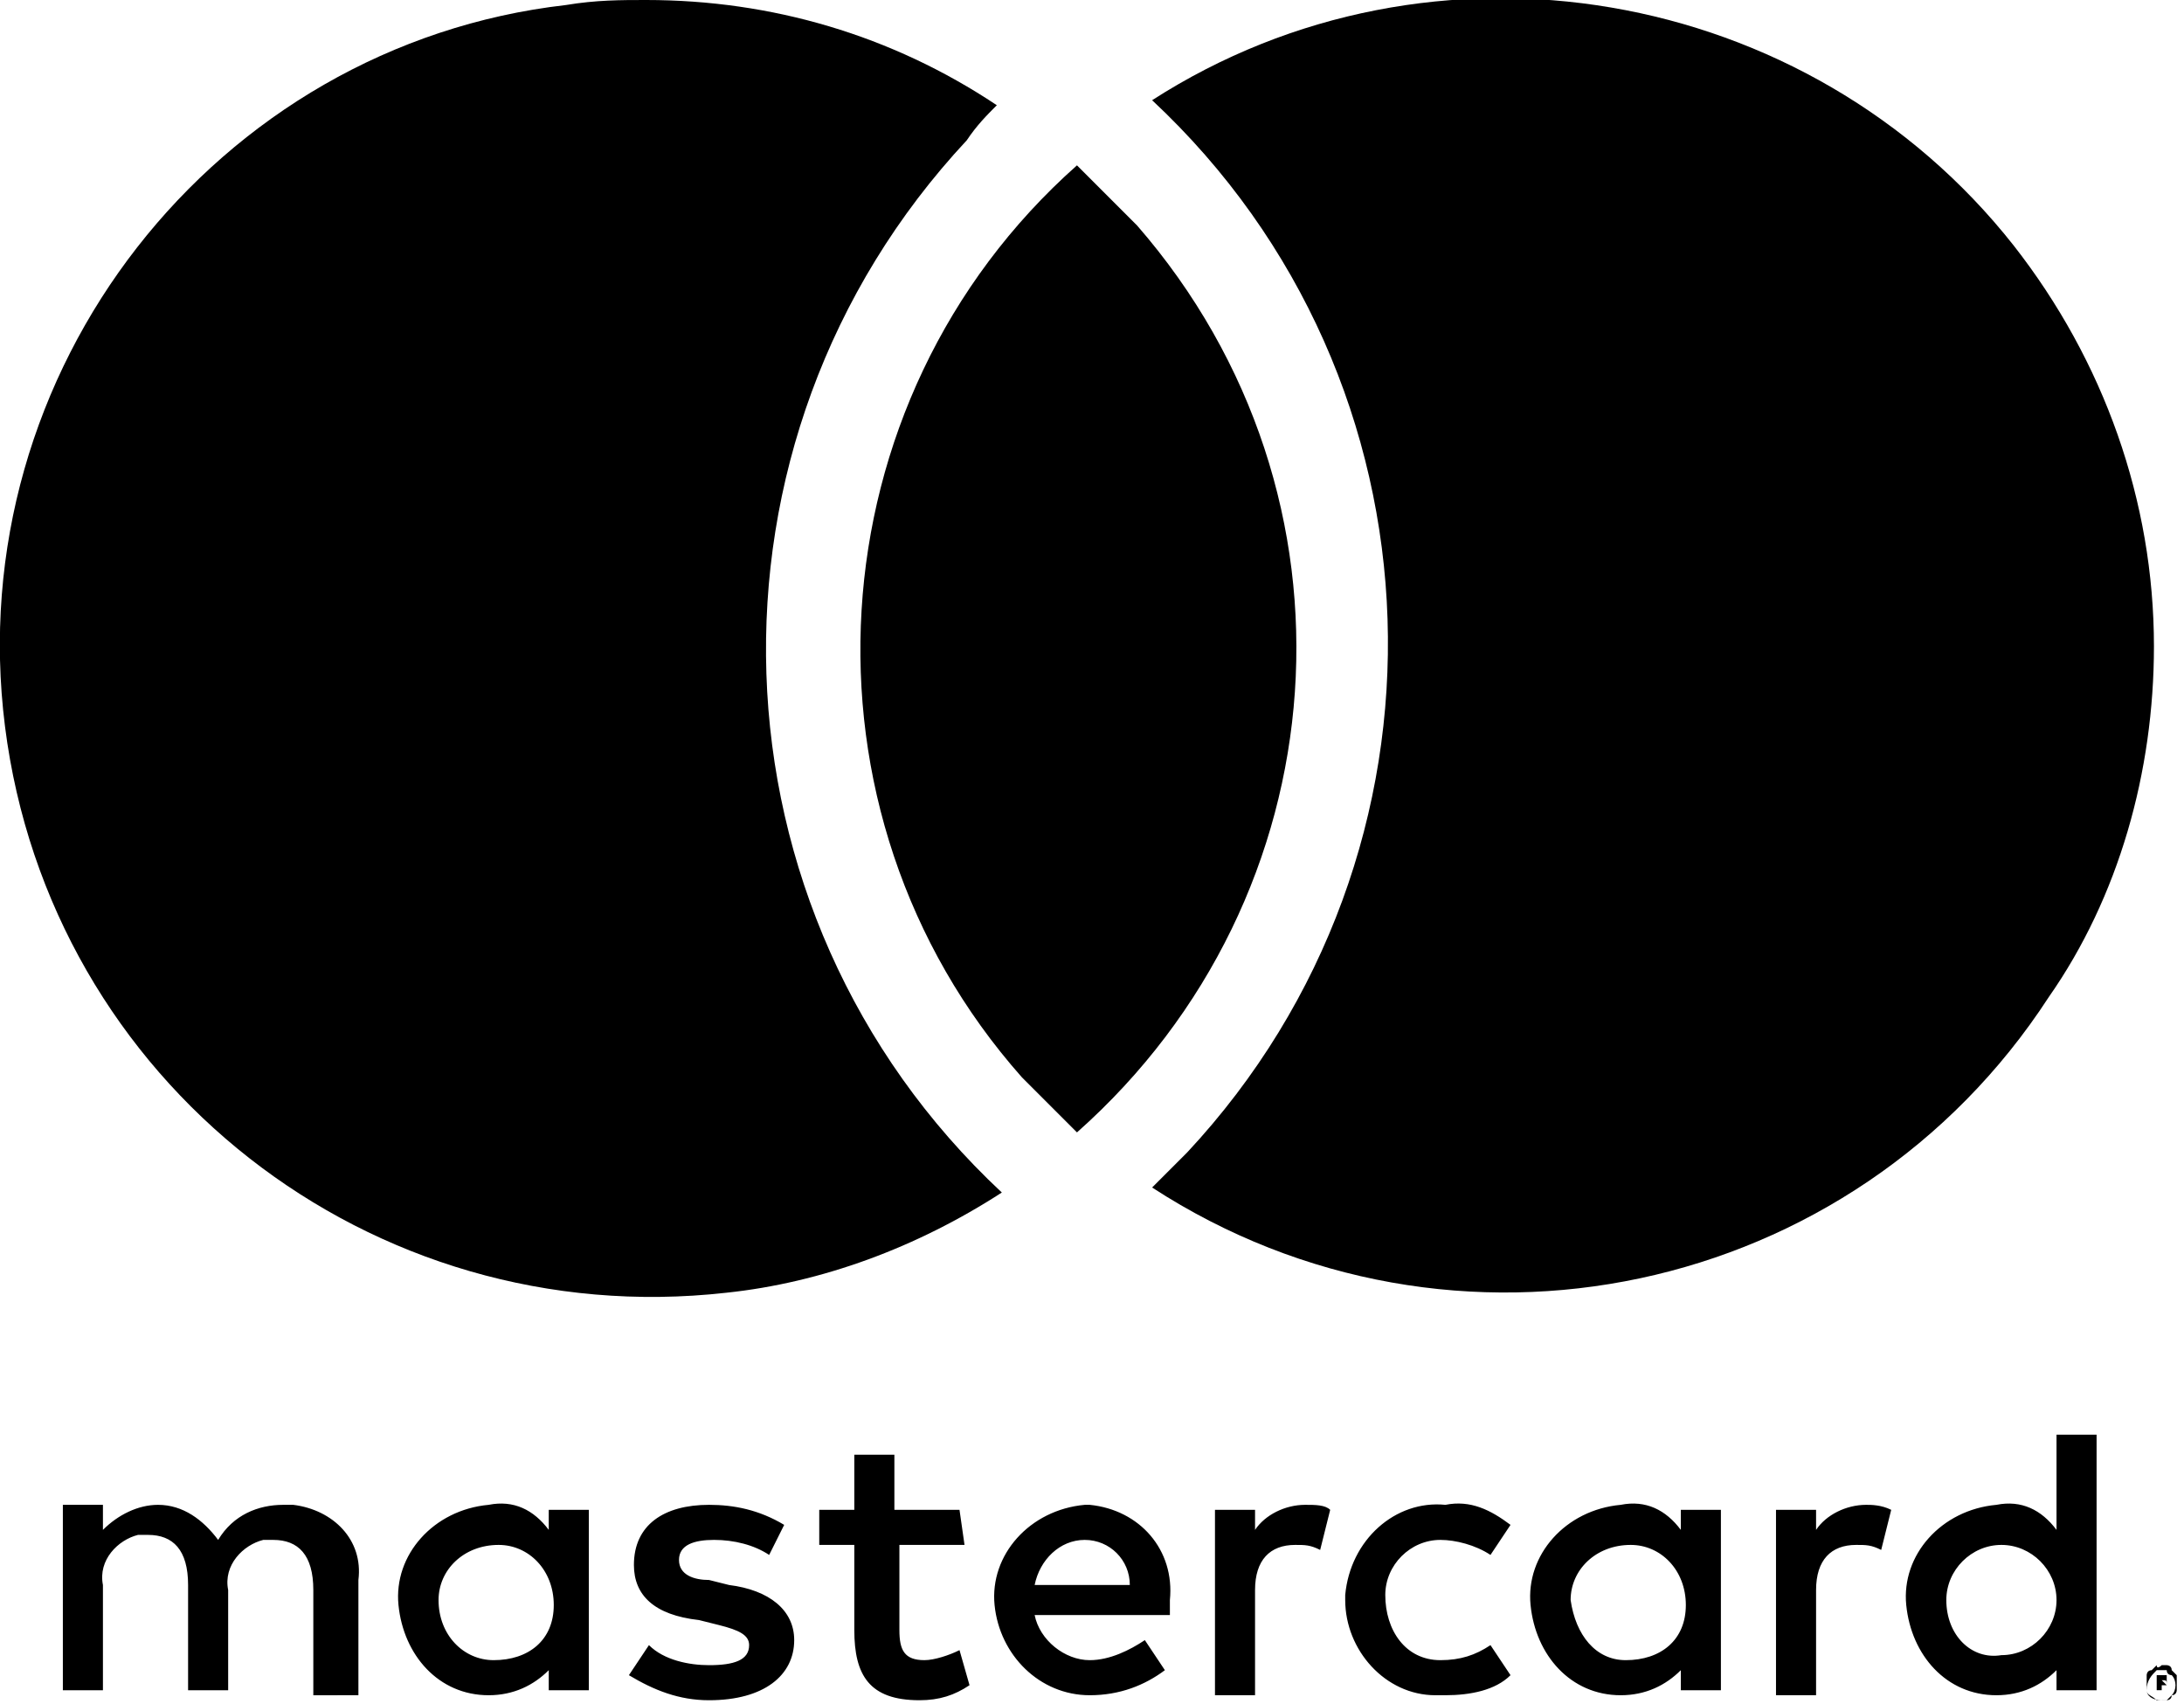
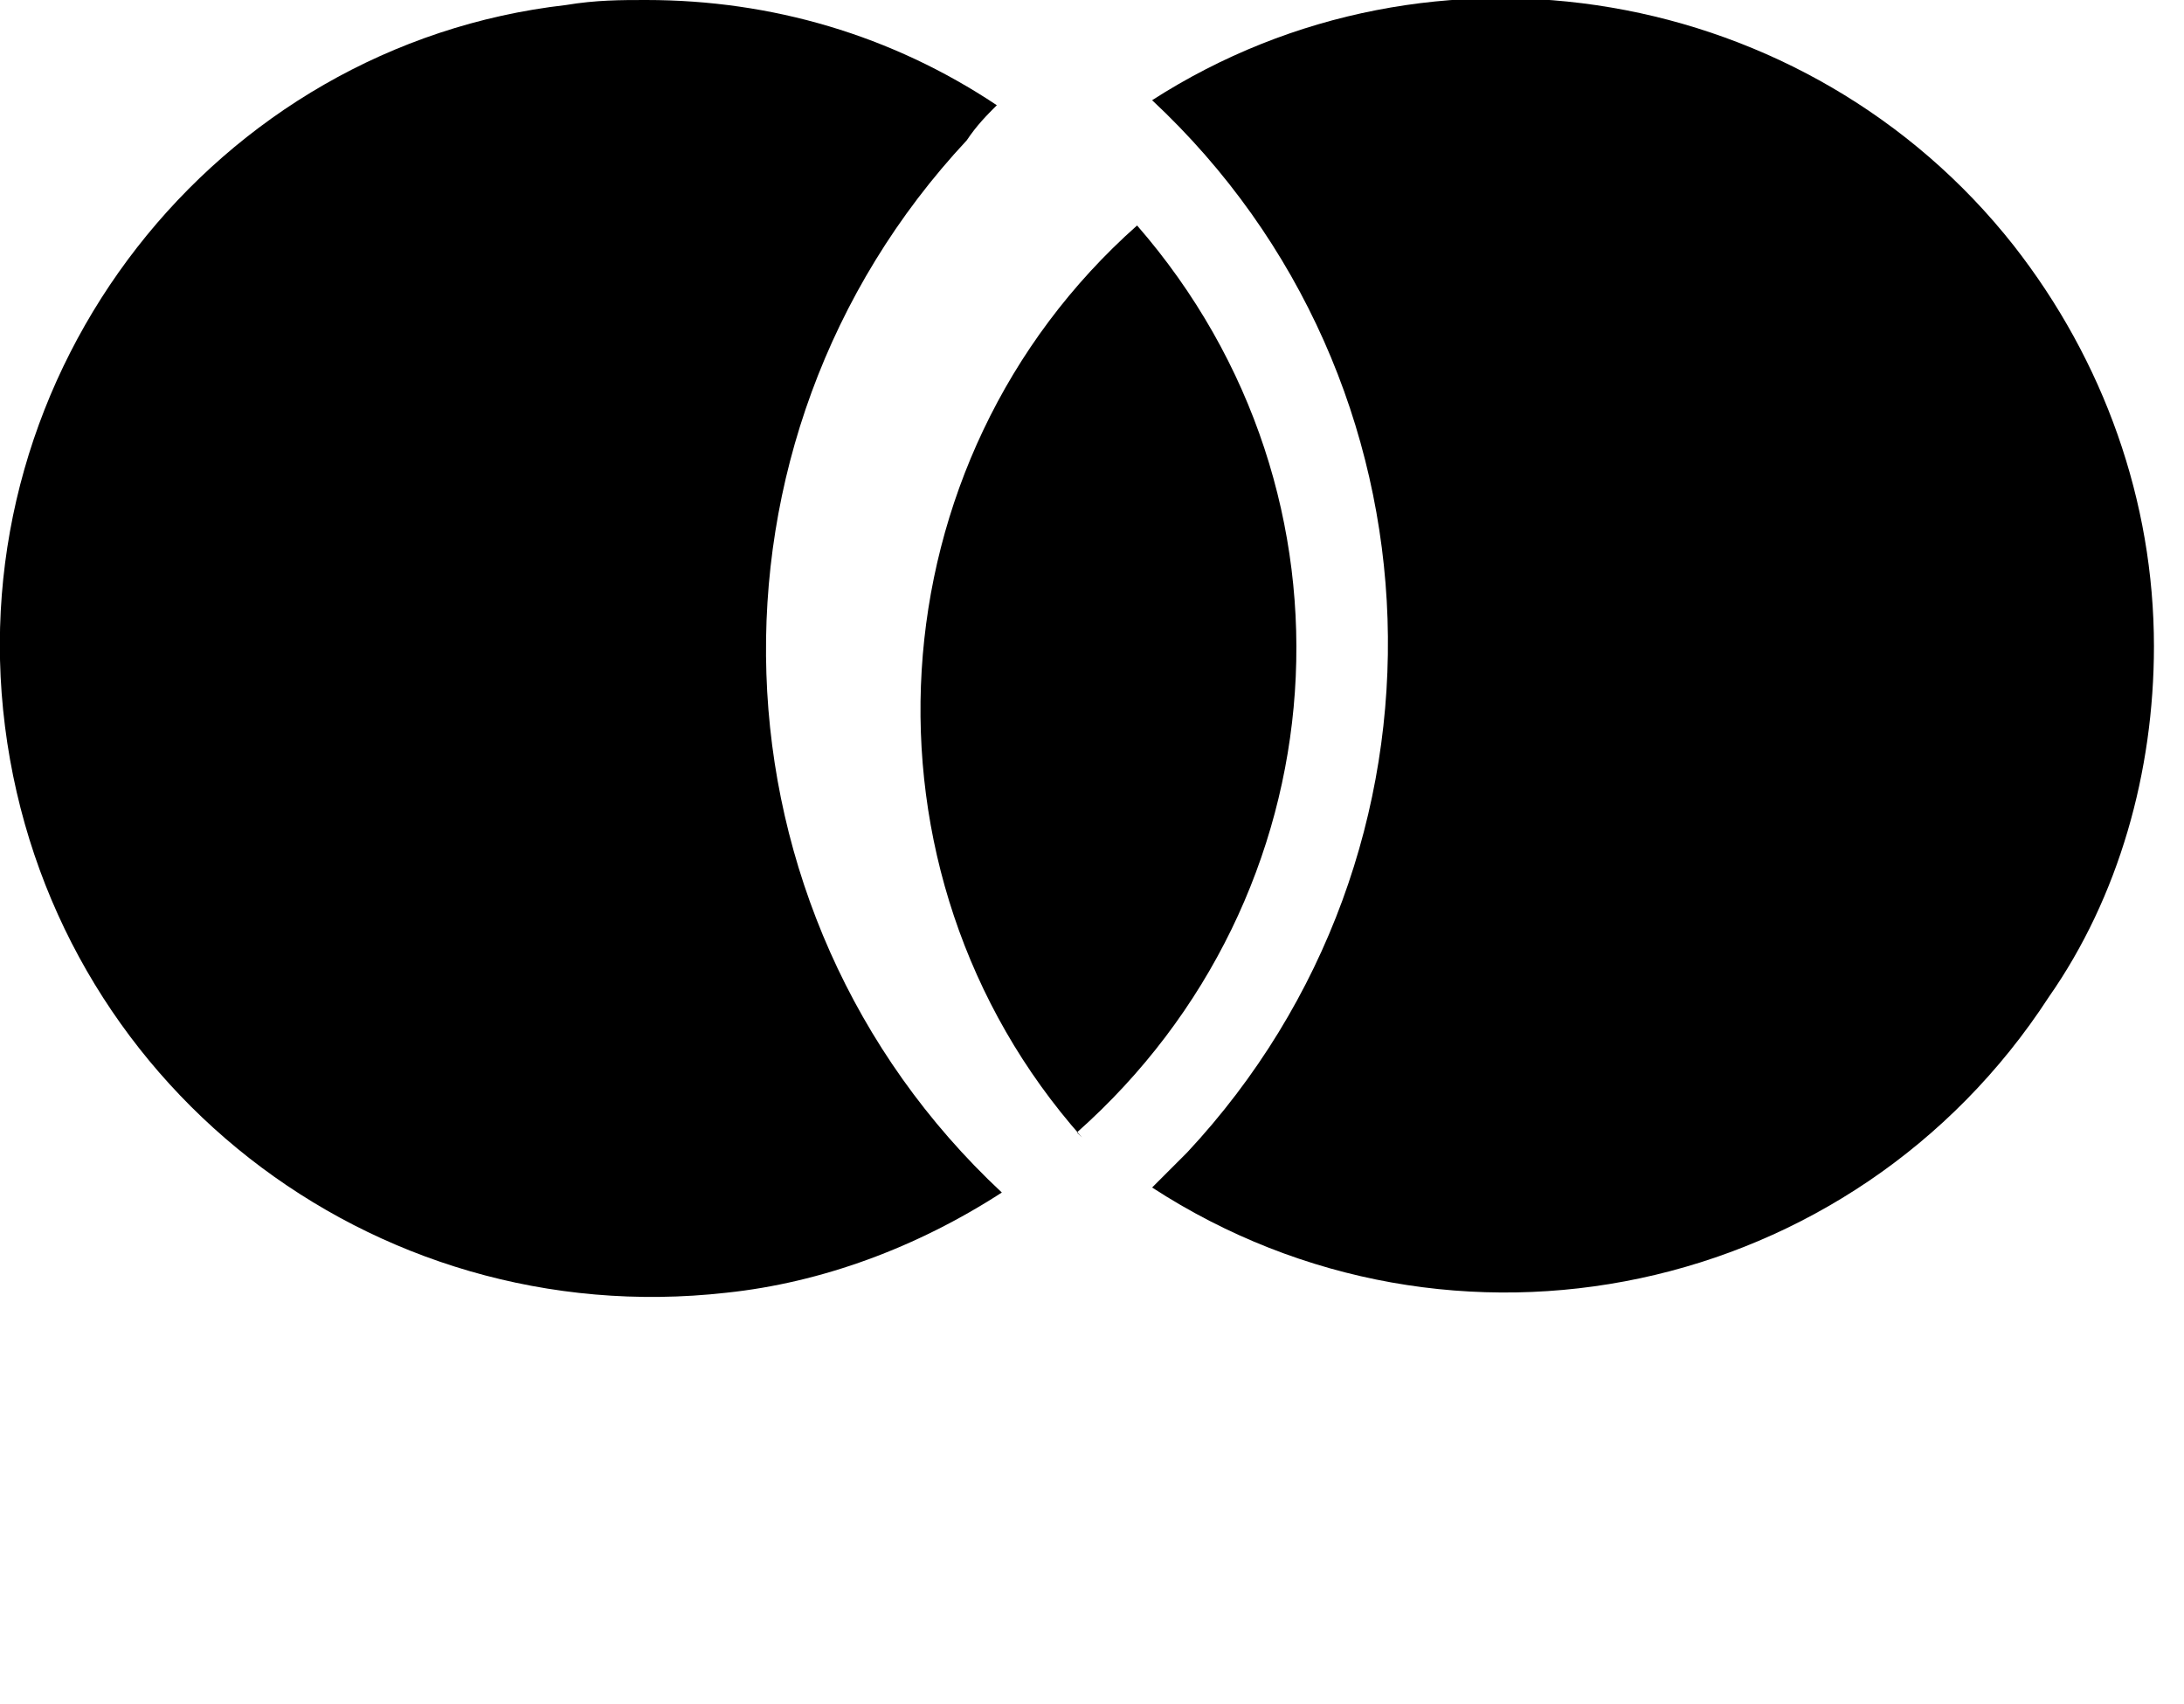
<svg xmlns="http://www.w3.org/2000/svg" version="1.1" id="Calque_1" x="0px" y="0px" viewBox="0 0 43.6 34" style="enable-background:new 0 0 43.6 34;" xml:space="preserve">
  <g id="mastercard" transform="translate(-161.745 -113.167)">
-     <path id="Tracé_149" d="M168.9,147v-2.3c0.1-0.8-0.5-1.4-1.3-1.5c0,0,0,0,0,0c-0.1,0-0.1,0-0.2,0c-0.5,0-1,0.2-1.3,0.7   c-0.3-0.4-0.7-0.7-1.2-0.7c-0.4,0-0.8,0.2-1.1,0.5v-0.5h-0.8v3.7h0.8v-2.1c-0.1-0.5,0.3-0.9,0.7-1c0,0,0,0,0,0c0.1,0,0.1,0,0.2,0   c0.5,0,0.8,0.3,0.8,1v2.1h0.8v-2c-0.1-0.5,0.3-0.9,0.7-1c0,0,0,0,0,0c0.1,0,0.1,0,0.2,0c0.5,0,0.8,0.3,0.8,1v2.1L168.9,147z    M180.9,143.3h-1.3v-1.1h-0.8v1.1h-0.7v0.7h0.7v1.7c0,0.9,0.3,1.4,1.3,1.4c0.4,0,0.7-0.1,1-0.3l-0.2-0.7c-0.2,0.1-0.5,0.2-0.7,0.2   c-0.4,0-0.5-0.2-0.5-0.6V144h1.3L180.9,143.3z M187.8,143.2c-0.4,0-0.8,0.2-1,0.5v-0.4H186v3.7h0.8v-2.1c0-0.6,0.3-0.9,0.8-0.9   c0.2,0,0.3,0,0.5,0.1l0.2-0.8C188.2,143.2,188,143.2,187.8,143.2L187.8,143.2z M177.4,143.6c-0.5-0.3-1-0.4-1.5-0.4   c-0.9,0-1.5,0.4-1.5,1.2c0,0.6,0.4,1,1.3,1.1l0.4,0.1c0.4,0.1,0.6,0.2,0.6,0.4c0,0.3-0.3,0.4-0.8,0.4c-0.4,0-0.9-0.1-1.2-0.4   l-0.4,0.6c0.5,0.3,1,0.5,1.6,0.5c1.1,0,1.7-0.5,1.7-1.2c0-0.6-0.5-1-1.3-1.1l-0.4-0.1c-0.3,0-0.6-0.1-0.6-0.4   c0-0.3,0.3-0.4,0.7-0.4c0.4,0,0.8,0.1,1.1,0.3L177.4,143.6z M199,143.2c-0.4,0-0.8,0.2-1,0.5v-0.4h-0.8v3.7h0.8v-2.1   c0-0.6,0.3-0.9,0.8-0.9c0.2,0,0.3,0,0.5,0.1l0.2-0.8C199.3,143.2,199.1,143.2,199,143.2L199,143.2z M188.6,145.1   c0,1,0.8,1.9,1.8,1.9c0.1,0,0.1,0,0.2,0c0.5,0,1-0.1,1.3-0.4l-0.4-0.6c-0.3,0.2-0.6,0.3-1,0.3c-0.7,0-1.1-0.6-1.1-1.3   c0-0.6,0.5-1.1,1.1-1.1c0.3,0,0.7,0.1,1,0.3l0.4-0.6c-0.4-0.3-0.8-0.5-1.3-0.4c-1-0.1-1.9,0.7-2,1.8c0,0,0,0,0,0   C188.6,145,188.6,145.1,188.6,145.1L188.6,145.1z M196.1,145.1v-1.8h-0.8v0.4c-0.3-0.4-0.7-0.6-1.2-0.5c-1.1,0.1-1.9,1-1.8,2   c0.1,1,0.8,1.8,1.8,1.8c0.5,0,0.9-0.2,1.2-0.5v0.4h0.8V145.1z M193.1,145.1c0-0.6,0.5-1.1,1.2-1.1c0.6,0,1.1,0.5,1.1,1.2   s-0.5,1.1-1.2,1.1C193.6,146.3,193.2,145.8,193.1,145.1C193.1,145.2,193.1,145.2,193.1,145.1L193.1,145.1z M183.4,143.2   c-1.1,0.1-1.9,1-1.8,2c0.1,1,0.9,1.8,1.9,1.8c0.6,0,1.1-0.2,1.5-0.5l-0.4-0.6c-0.3,0.2-0.7,0.4-1.1,0.4c-0.5,0-1-0.4-1.1-0.9h2.7   c0-0.1,0-0.2,0-0.3c0.1-1-0.6-1.8-1.6-1.9C183.6,143.2,183.5,143.2,183.4,143.2L183.4,143.2z M183.4,143.9c0.5,0,0.9,0.4,0.9,0.9   h-1.9C182.5,144.3,182.9,143.9,183.4,143.9L183.4,143.9z M203.6,145.1v-3.3h-0.8v1.9c-0.3-0.4-0.7-0.6-1.2-0.5   c-1.1,0.1-1.9,1-1.8,2c0.1,1,0.8,1.8,1.8,1.8c0.5,0,0.9-0.2,1.2-0.5v0.4h0.8V145.1z M204.9,146.4c0.1,0,0.1,0,0.1,0   c0,0,0.1,0,0.1,0.1c0,0,0.1,0.1,0.1,0.1c0,0.1,0,0.2,0,0.3c0,0,0,0.1-0.1,0.1c0,0-0.1,0.1-0.1,0.1c0,0-0.1,0-0.1,0   c-0.2,0-0.3-0.1-0.3-0.2c0-0.1,0-0.2,0-0.3c0,0,0-0.1,0.1-0.1c0,0,0.1-0.1,0.1-0.1C204.8,146.5,204.9,146.4,204.9,146.4   L204.9,146.4z M204.9,147.1c0,0,0.1,0,0.1,0c0,0,0.1,0,0.1-0.1c0.1-0.1,0.1-0.3,0-0.4c0,0-0.1,0-0.1-0.1c0,0-0.1,0-0.1,0   c0,0-0.1,0-0.1,0c-0.1,0.1-0.2,0.2-0.2,0.4c0,0.1,0.1,0.1,0.2,0.2C204.8,147.1,204.9,147.1,204.9,147.1L204.9,147.1z M204.9,146.6   c0,0,0.1,0,0.1,0c0,0,0,0,0,0.1c0,0,0,0.1,0,0.1c0,0-0.1,0-0.1,0l0.1,0.1H205l-0.1-0.1h0v0.1h-0.1v-0.3L204.9,146.6z M204.9,146.7   L204.9,146.7L204.9,146.7c0.1,0.1,0.1,0.1,0.1,0.1c0,0,0,0,0,0c0,0,0,0,0,0C205,146.7,205,146.7,204.9,146.7L204.9,146.7z    M200.6,145.1c0-0.6,0.5-1.1,1.1-1.1s1.1,0.5,1.1,1.1s-0.5,1.1-1.1,1.1C201.1,146.3,200.6,145.8,200.6,145.1   C200.6,145.2,200.6,145.2,200.6,145.1L200.6,145.1z M173.5,145.1v-1.8h-0.8v0.4c-0.3-0.4-0.7-0.6-1.2-0.5c-1.1,0.1-1.9,1-1.8,2   c0.1,1,0.8,1.8,1.8,1.8c0.5,0,0.9-0.2,1.2-0.5v0.4h0.8V145.1z M170.5,145.1c0-0.6,0.5-1.1,1.2-1.1c0.6,0,1.1,0.5,1.1,1.2   s-0.5,1.1-1.2,1.1C171,146.3,170.5,145.8,170.5,145.1C170.5,145.2,170.5,145.2,170.5,145.1z" />
    <g id="Groupe_77" transform="translate(161.745 113.167)">
-       <path id="Tracé_150" d="M21.5,22.6c5.3-4.7,5.9-12.7,1.2-18.1c-0.4-0.4-0.8-0.8-1.2-1.2c-5.3,4.7-5.8,12.9-1.1,18.2    C20.8,21.9,21.1,22.2,21.5,22.6z" />
+       <path id="Tracé_150" d="M21.5,22.6c5.3-4.7,5.9-12.7,1.2-18.1c-5.3,4.7-5.8,12.9-1.1,18.2    C20.8,21.9,21.1,22.2,21.5,22.6z" />
      <path id="Tracé_151" d="M19.9,2.1c-2.1-1.4-4.5-2.1-7-2.1c-0.5,0-1,0-1.6,0.1C4.3,0.9-0.8,7.4,0.1,14.5    c0.9,7.1,7.3,12.1,14.4,11.3c1.9-0.2,3.8-0.9,5.5-2c-6-5.6-6.3-15-0.7-21C19.5,2.5,19.7,2.3,19.9,2.1L19.9,2.1z" />
      <path id="Tracé_152" d="M43,12.9c0-2.9-1-5.7-2.8-8c-4.1-5.2-11.6-6.5-17.2-2.9c6,5.6,6.3,15,0.7,21c-0.2,0.2-0.5,0.5-0.7,0.7    c6,3.9,14,2.2,17.9-3.8C42.3,17.9,43,15.4,43,12.9L43,12.9z" />
    </g>
  </g>
</svg>